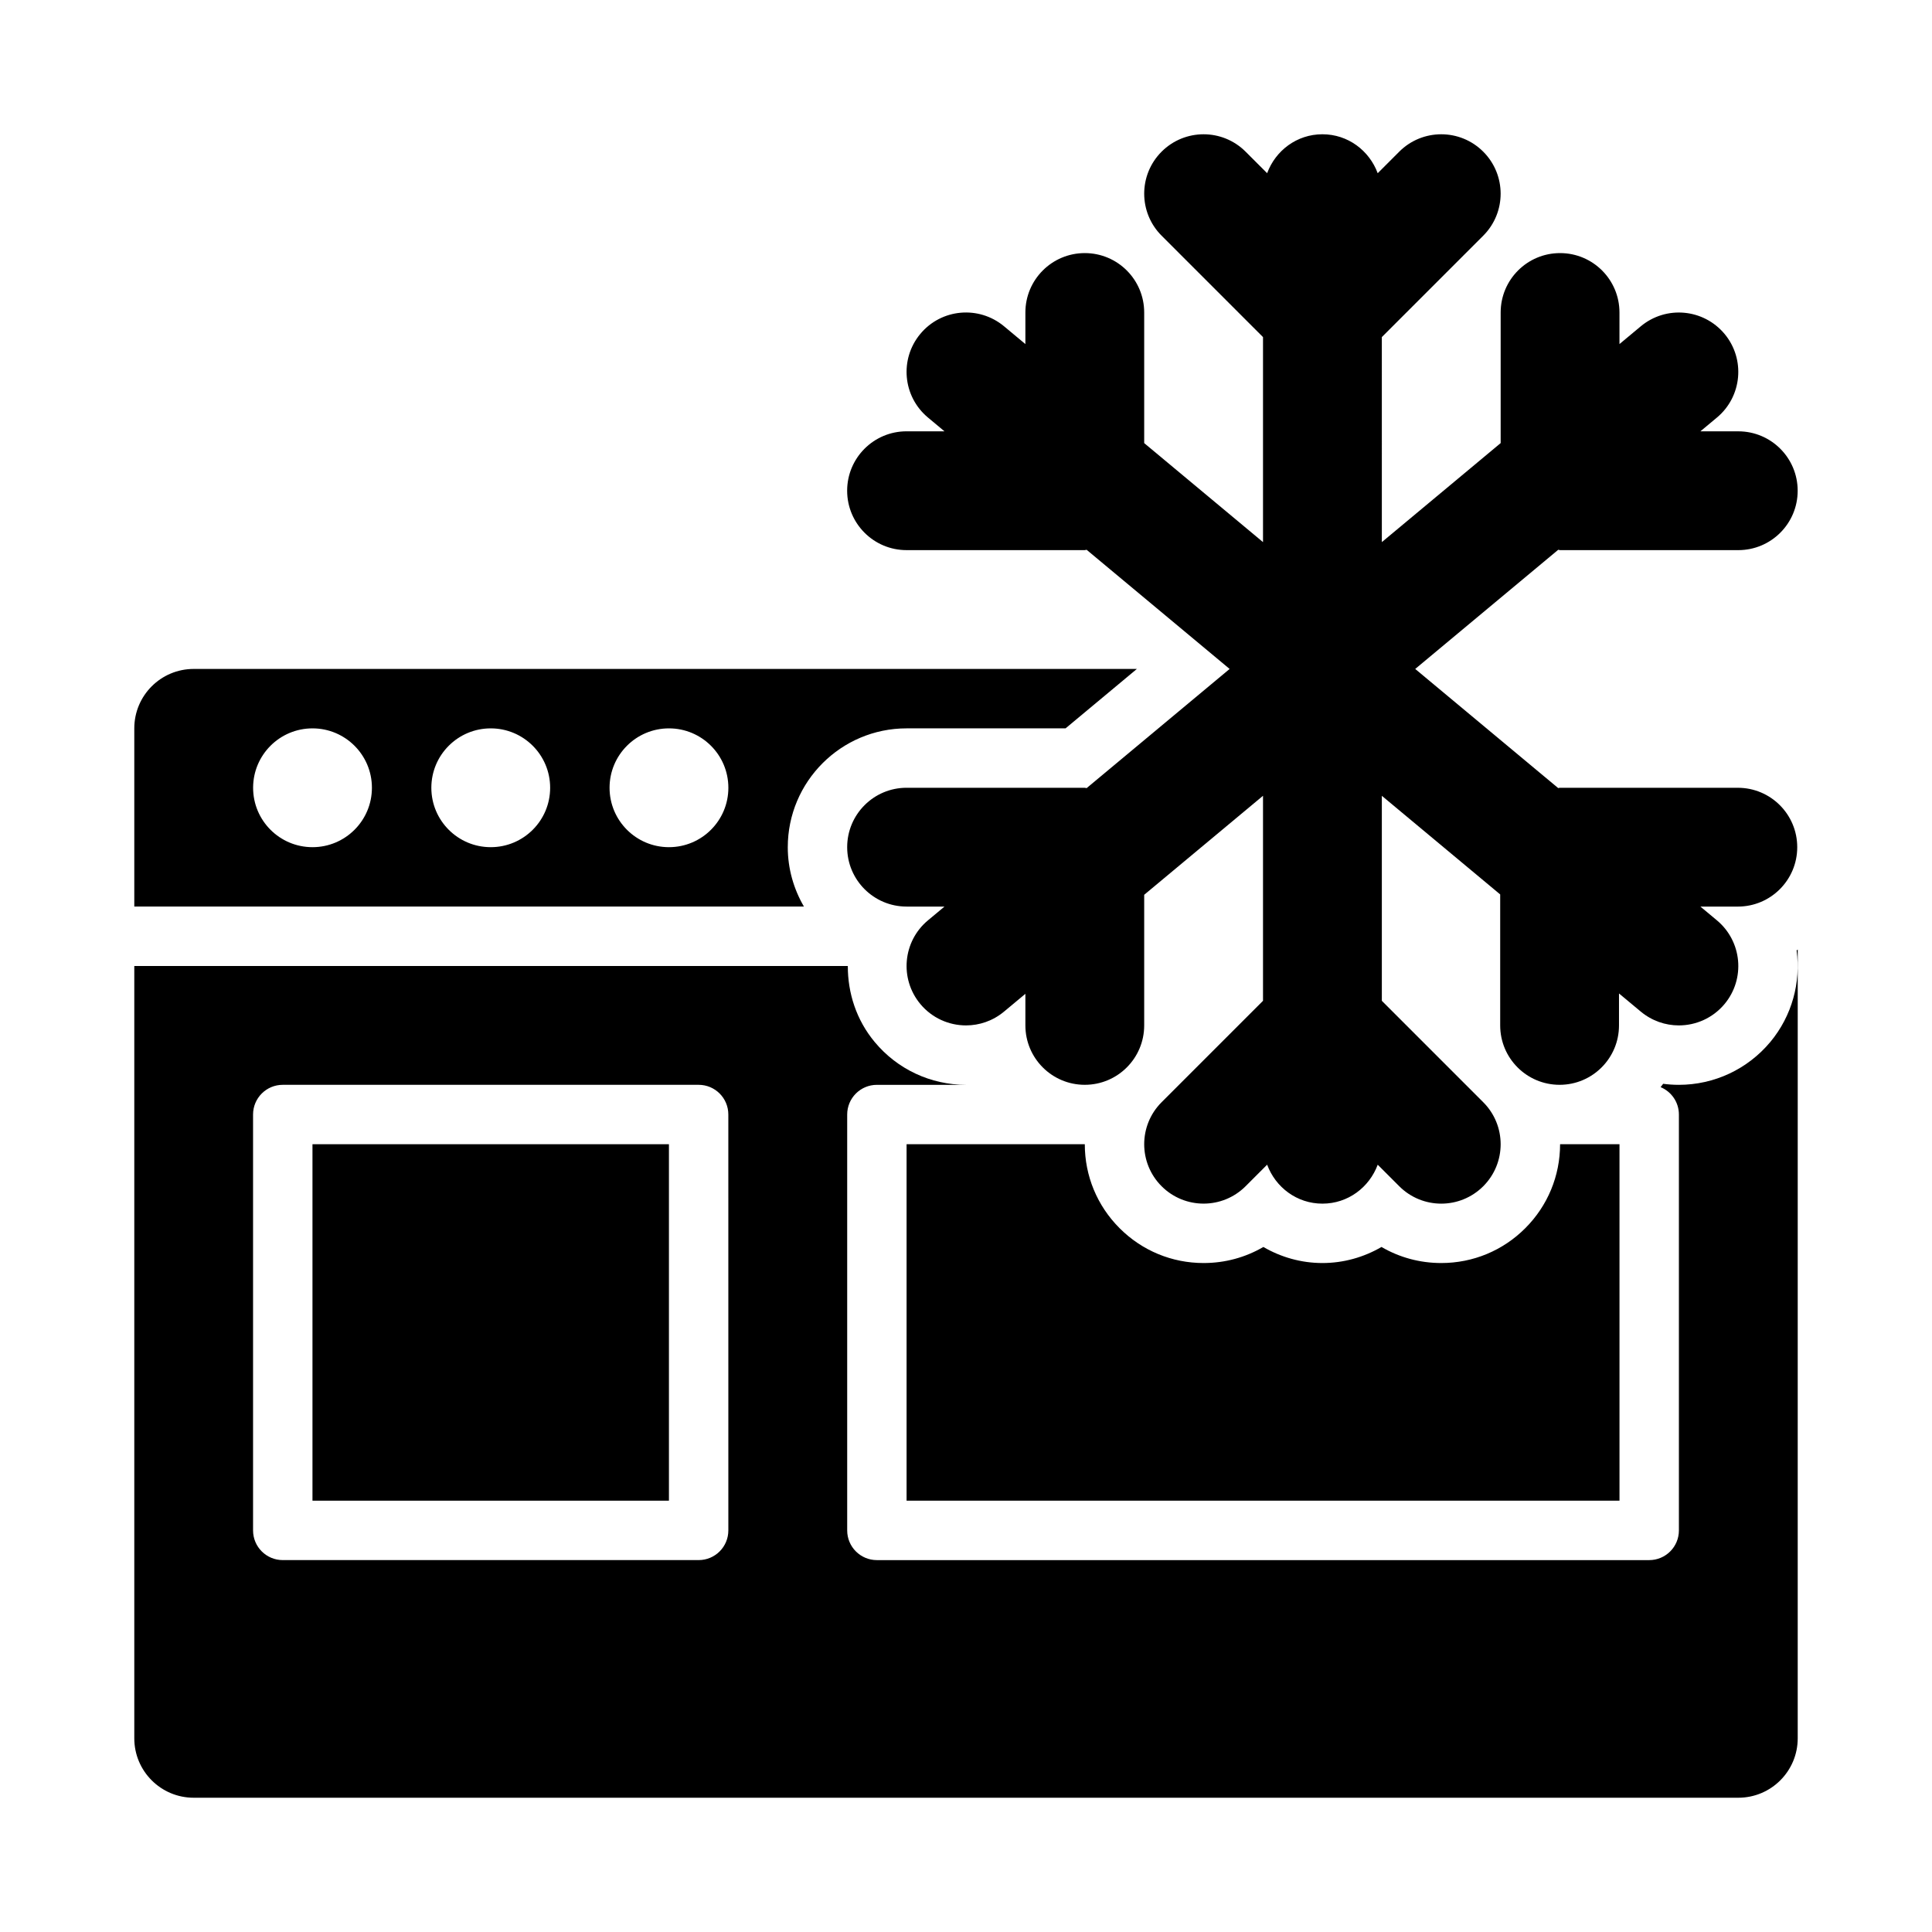
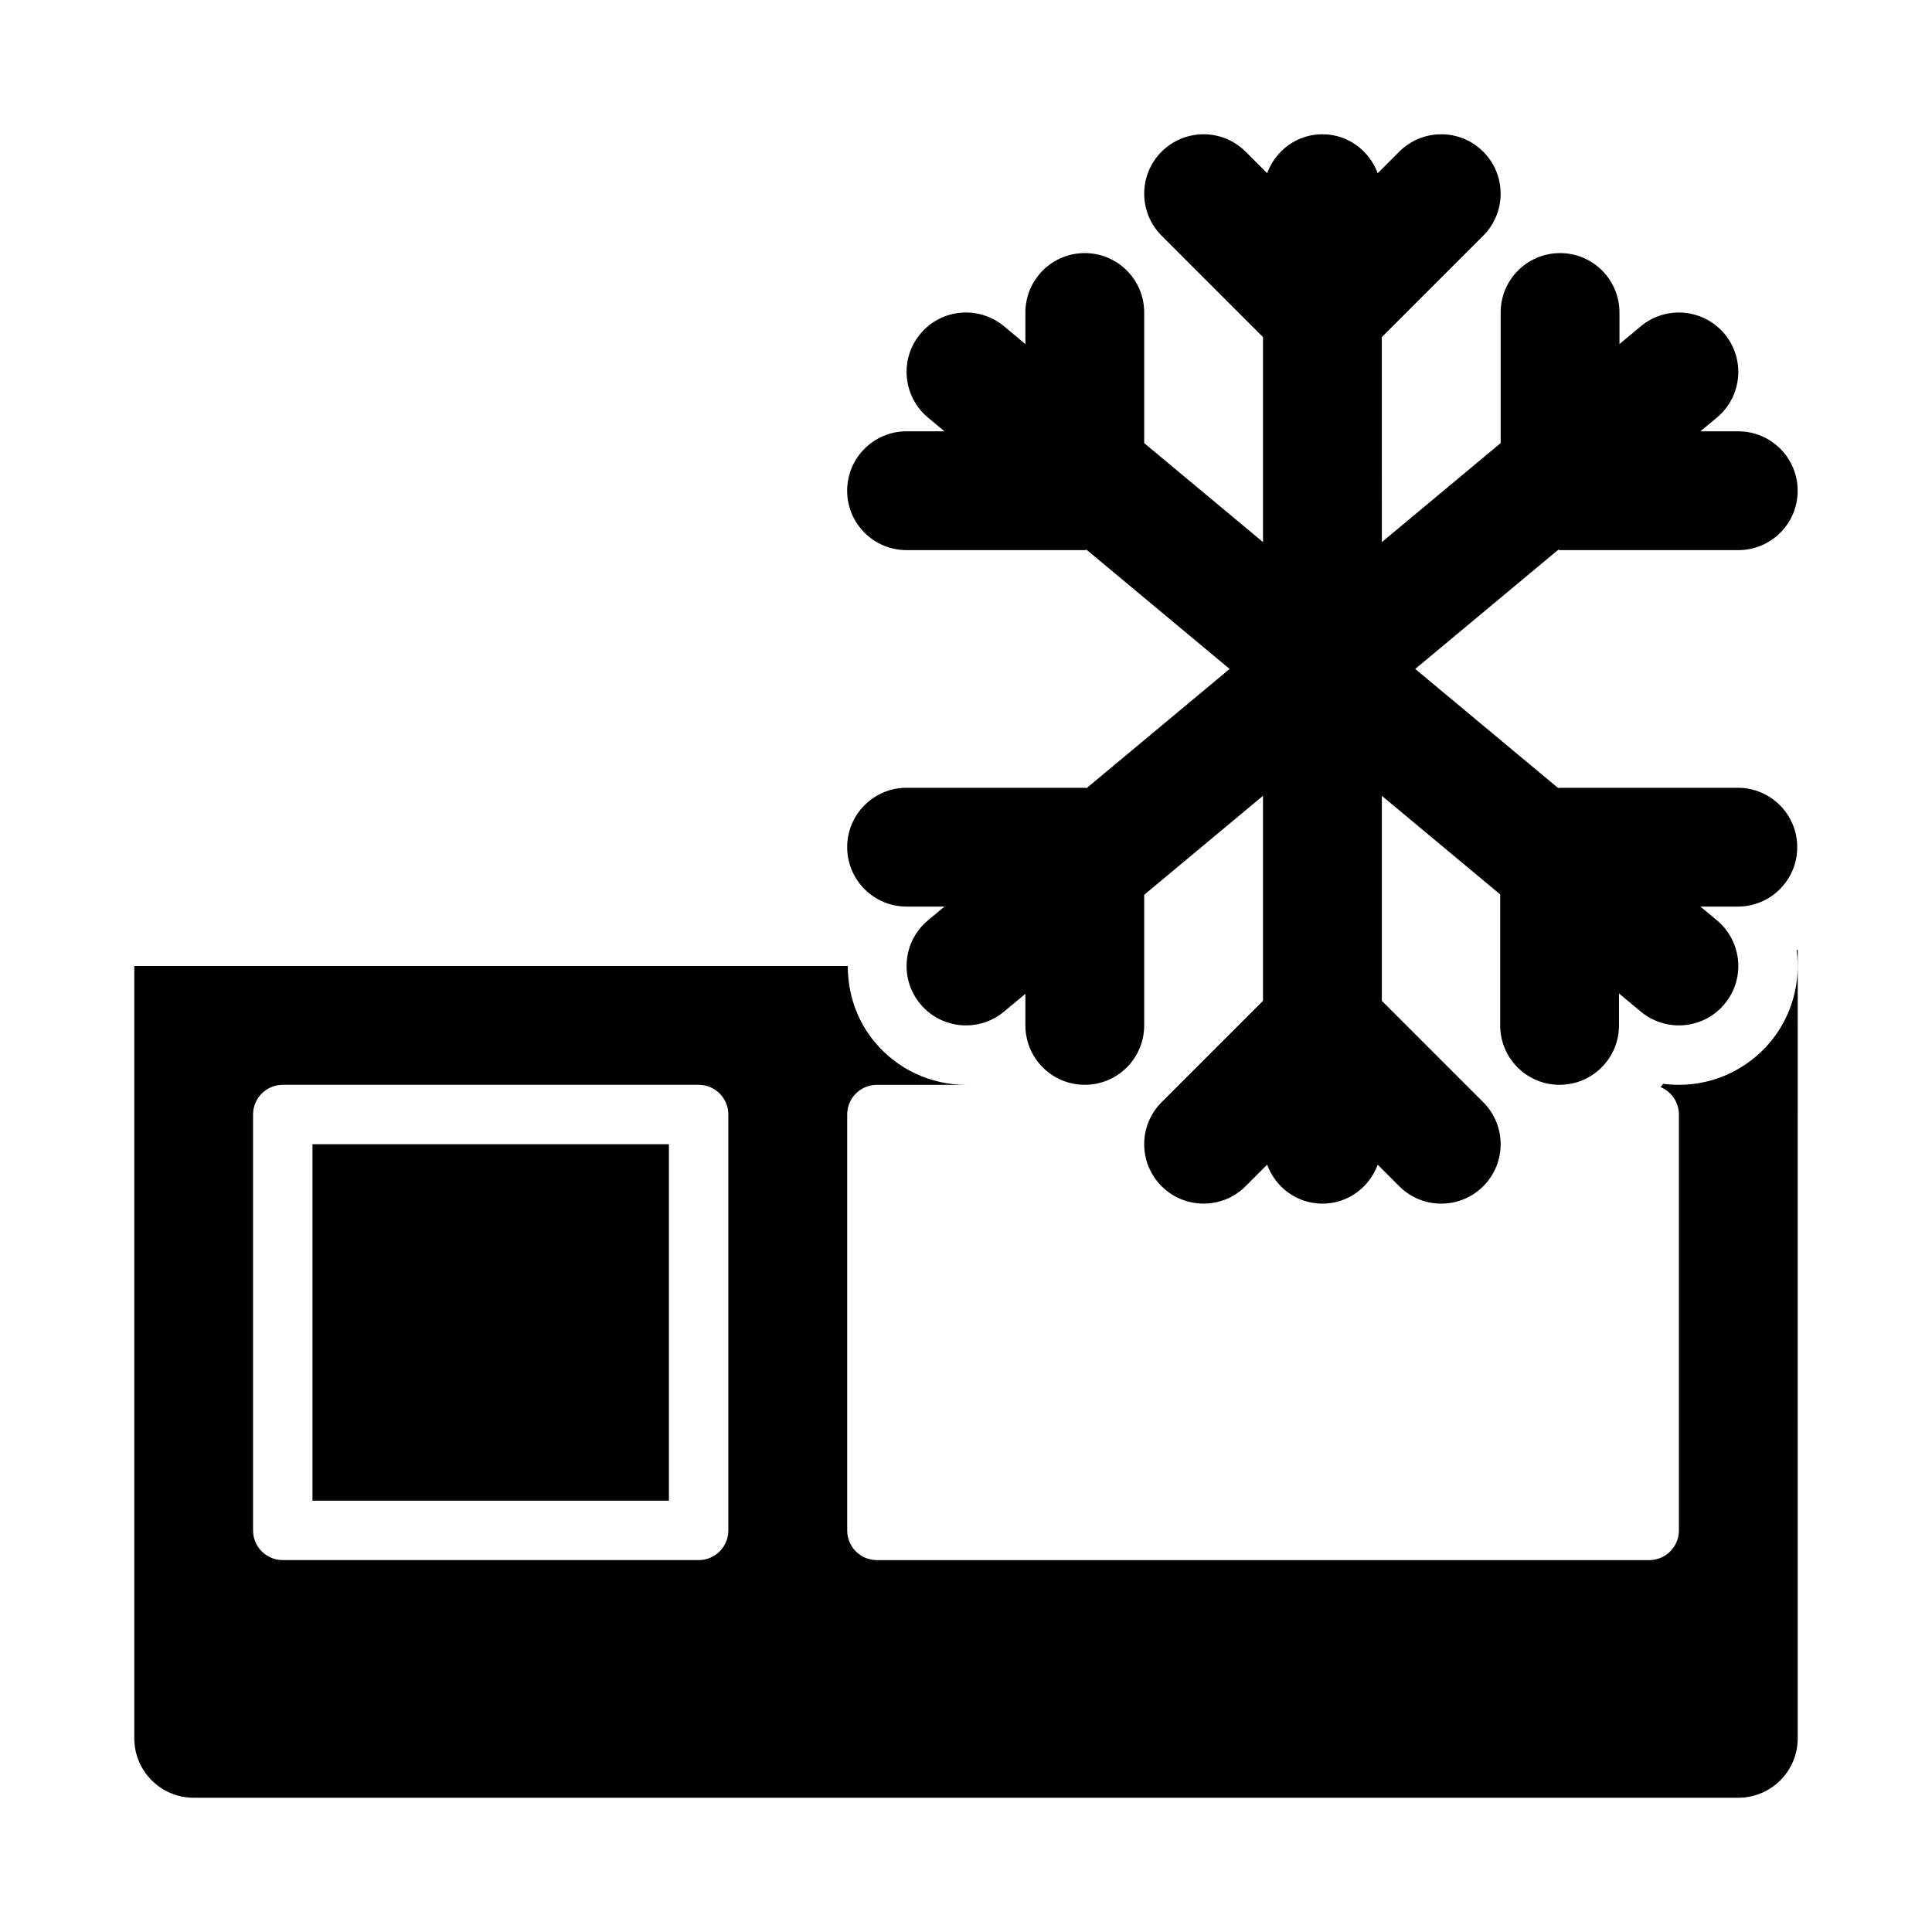
<svg xmlns="http://www.w3.org/2000/svg" fill="#000000" width="800px" height="800px" version="1.1" viewBox="144 144 512 512">
  <g>
    <path d="m384.25 289.79h47.23c0.172 0 0.312-0.09 0.48-0.098l37.906 31.586-37.902 31.586c-0.168-0.004-0.312-0.098-0.48-0.098h-47.23c-8.695 0-15.742 7.051-15.742 15.742 0 8.695 7.051 15.742 15.742 15.742h10.047l-4.383 3.652c-6.68 5.566-7.578 15.492-2.016 22.172 3.113 3.738 7.586 5.668 12.102 5.668 3.551 0 7.125-1.199 10.07-3.652l5.664-4.719v8.371c0 8.695 7.043 15.742 15.742 15.742 8.703 0 15.742-7.051 15.742-15.742v-34.613l31.488-26.238v54.332l-26.875 26.875c-6.148 6.148-6.148 16.113 0 22.262 6.148 6.148 16.113 6.148 22.262 0l5.707-5.707c2.227 6 7.879 10.324 14.652 10.324 6.777 0 12.43-4.324 14.652-10.32l5.707 5.707c3.074 3.074 7.102 4.613 11.129 4.613 4.027 0 8.055-1.539 11.133-4.613 6.148-6.148 6.148-16.113 0-22.262l-26.875-26.879v-54.328l31.363 26.137v34.711c0 8.695 7.043 15.742 15.742 15.742 8.703 0 15.742-7.051 15.742-15.742v-8.469l5.781 4.816c2.957 2.453 6.523 3.652 10.074 3.652 4.519 0 8.996-1.93 12.117-5.664 5.566-6.68 4.66-16.605-2.016-22.172l-4.379-3.652h9.918c8.703 0 15.742-7.051 15.742-15.742 0-8.695-7.043-15.742-15.742-15.742h-47.23c-0.133 0-0.246 0.074-0.379 0.078l-37.887-31.57 37.902-31.586c0.172 0.008 0.312 0.098 0.48 0.098h47.23c8.703 0 15.742-7.051 15.742-15.742 0-8.695-7.043-15.742-15.742-15.742h-10.039l4.383-3.652c6.672-5.566 7.578-15.492 2.016-22.172-5.582-6.664-15.484-7.586-22.188-2.016l-5.656 4.715v-8.367c0-8.695-7.043-15.742-15.742-15.742-8.703 0-15.742 7.051-15.742 15.742v34.609l-31.488 26.242-0.004-54.332 26.875-26.875c6.148-6.148 6.148-16.113 0-22.262-6.148-6.148-16.113-6.148-22.262 0l-5.707 5.707c-2.223-6-7.875-10.32-14.652-10.32-6.777 0-12.43 4.324-14.648 10.32l-5.707-5.707c-6.148-6.148-16.113-6.148-22.262 0-6.148 6.148-6.148 16.113 0 22.262l26.875 26.875v54.332l-31.488-26.238v-34.613c0-8.695-7.043-15.742-15.742-15.742-8.703 0-15.742 7.051-15.742 15.742v8.371l-5.664-4.723c-6.695-5.559-16.605-4.668-22.172 2.016-5.566 6.68-4.668 16.605 2.016 22.172l4.375 3.652h-10.047c-8.695 0-15.742 7.051-15.742 15.742 0 8.699 7.047 15.746 15.742 15.746z" />
-     <path d="m352.77 368.51c0-17.367 14.121-31.488 31.488-31.488h42.129l18.895-15.742-249.95-0.004c-8.695 0-15.742 7.047-15.742 15.742v47.23h177.46c-2.695-4.633-4.281-9.996-4.281-15.738zm-125.95 0c-8.695 0-15.742-7.047-15.742-15.742 0-8.695 7.047-15.742 15.742-15.742s15.742 7.047 15.742 15.742c0.004 8.691-7.047 15.742-15.742 15.742zm47.234 0c-8.695 0-15.742-7.047-15.742-15.742 0-8.695 7.047-15.742 15.742-15.742s15.742 7.047 15.742 15.742c0 8.691-7.047 15.742-15.742 15.742zm47.23 0c-8.695 0-15.742-7.047-15.742-15.742 0-8.695 7.047-15.742 15.742-15.742 8.695 0 15.742 7.047 15.742 15.742 0.004 8.691-7.047 15.742-15.742 15.742z" />
-     <path d="m548.21 469.49c-5.949 5.953-13.855 9.227-22.266 9.227-5.656 0-11.07-1.477-15.836-4.258-4.672 2.727-10.055 4.258-15.652 4.258-5.598 0-10.977-1.531-15.652-4.258-4.766 2.781-10.176 4.258-15.832 4.258-8.41 0-16.312-3.273-22.262-9.227-5.953-5.949-9.227-13.852-9.227-22.262h-47.23v94.465h188.93v-94.465h-15.742c-0.008 8.41-3.281 16.312-9.23 22.262z" />
    <path d="m613.13 420.16c-6.027 7.203-14.855 11.332-24.219 11.332-1.398 0-2.797-0.094-4.168-0.277-0.184 0.324-0.473 0.57-0.664 0.887 2.848 1.184 4.848 3.984 4.848 7.262v110.21c0 4.352-3.519 7.871-7.871 7.871h-204.67c-4.352 0-7.871-3.519-7.871-7.871v-110.21c0-4.352 3.519-7.871 7.871-7.871h23.625c-9.379 0-18.195-4.129-24.191-11.332-4.91-5.883-7.148-13.039-7.141-20.156h-189.09v204.67c0 8.695 7.047 15.742 15.742 15.742h409.34c8.695 0 15.742-7.051 15.742-15.742l0.004-209.03c-0.105 0.062-0.184 0.16-0.293 0.223 1.125 8.426-1.152 17.266-6.992 24.293zm-276.11 129.41c0 4.352-3.519 7.871-7.871 7.871h-110.21c-4.356 0-7.875-3.519-7.875-7.871v-110.21c0-4.352 3.519-7.871 7.871-7.871h110.21c4.352 0 7.871 3.519 7.871 7.871z" />
    <path d="m226.81 447.23h94.465v94.465h-94.465z" />
  </g>
</svg>